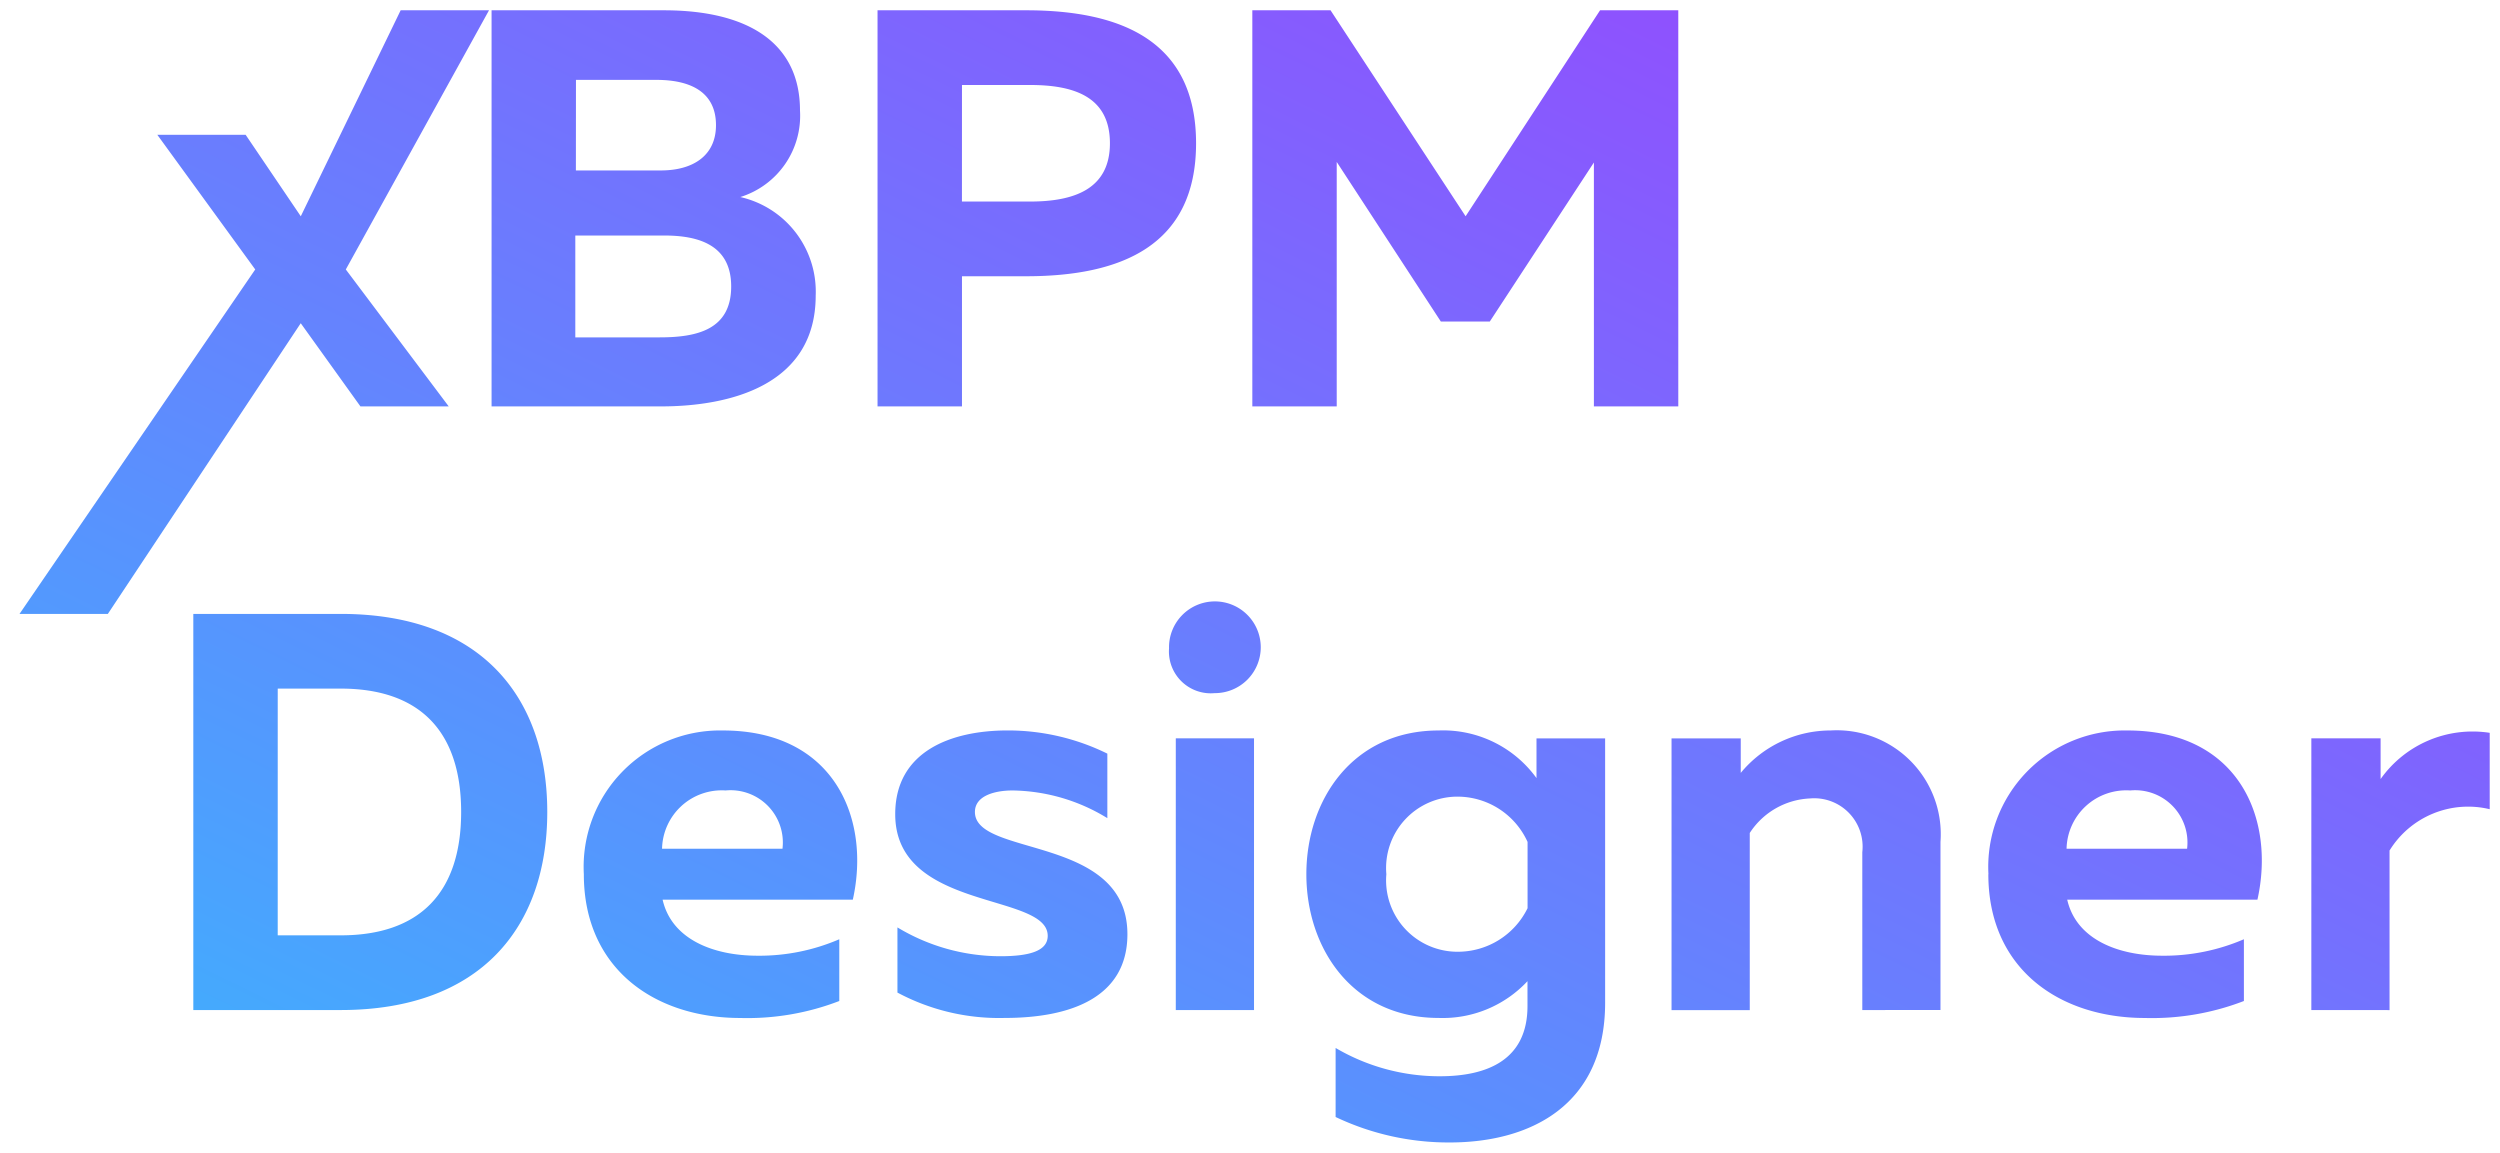
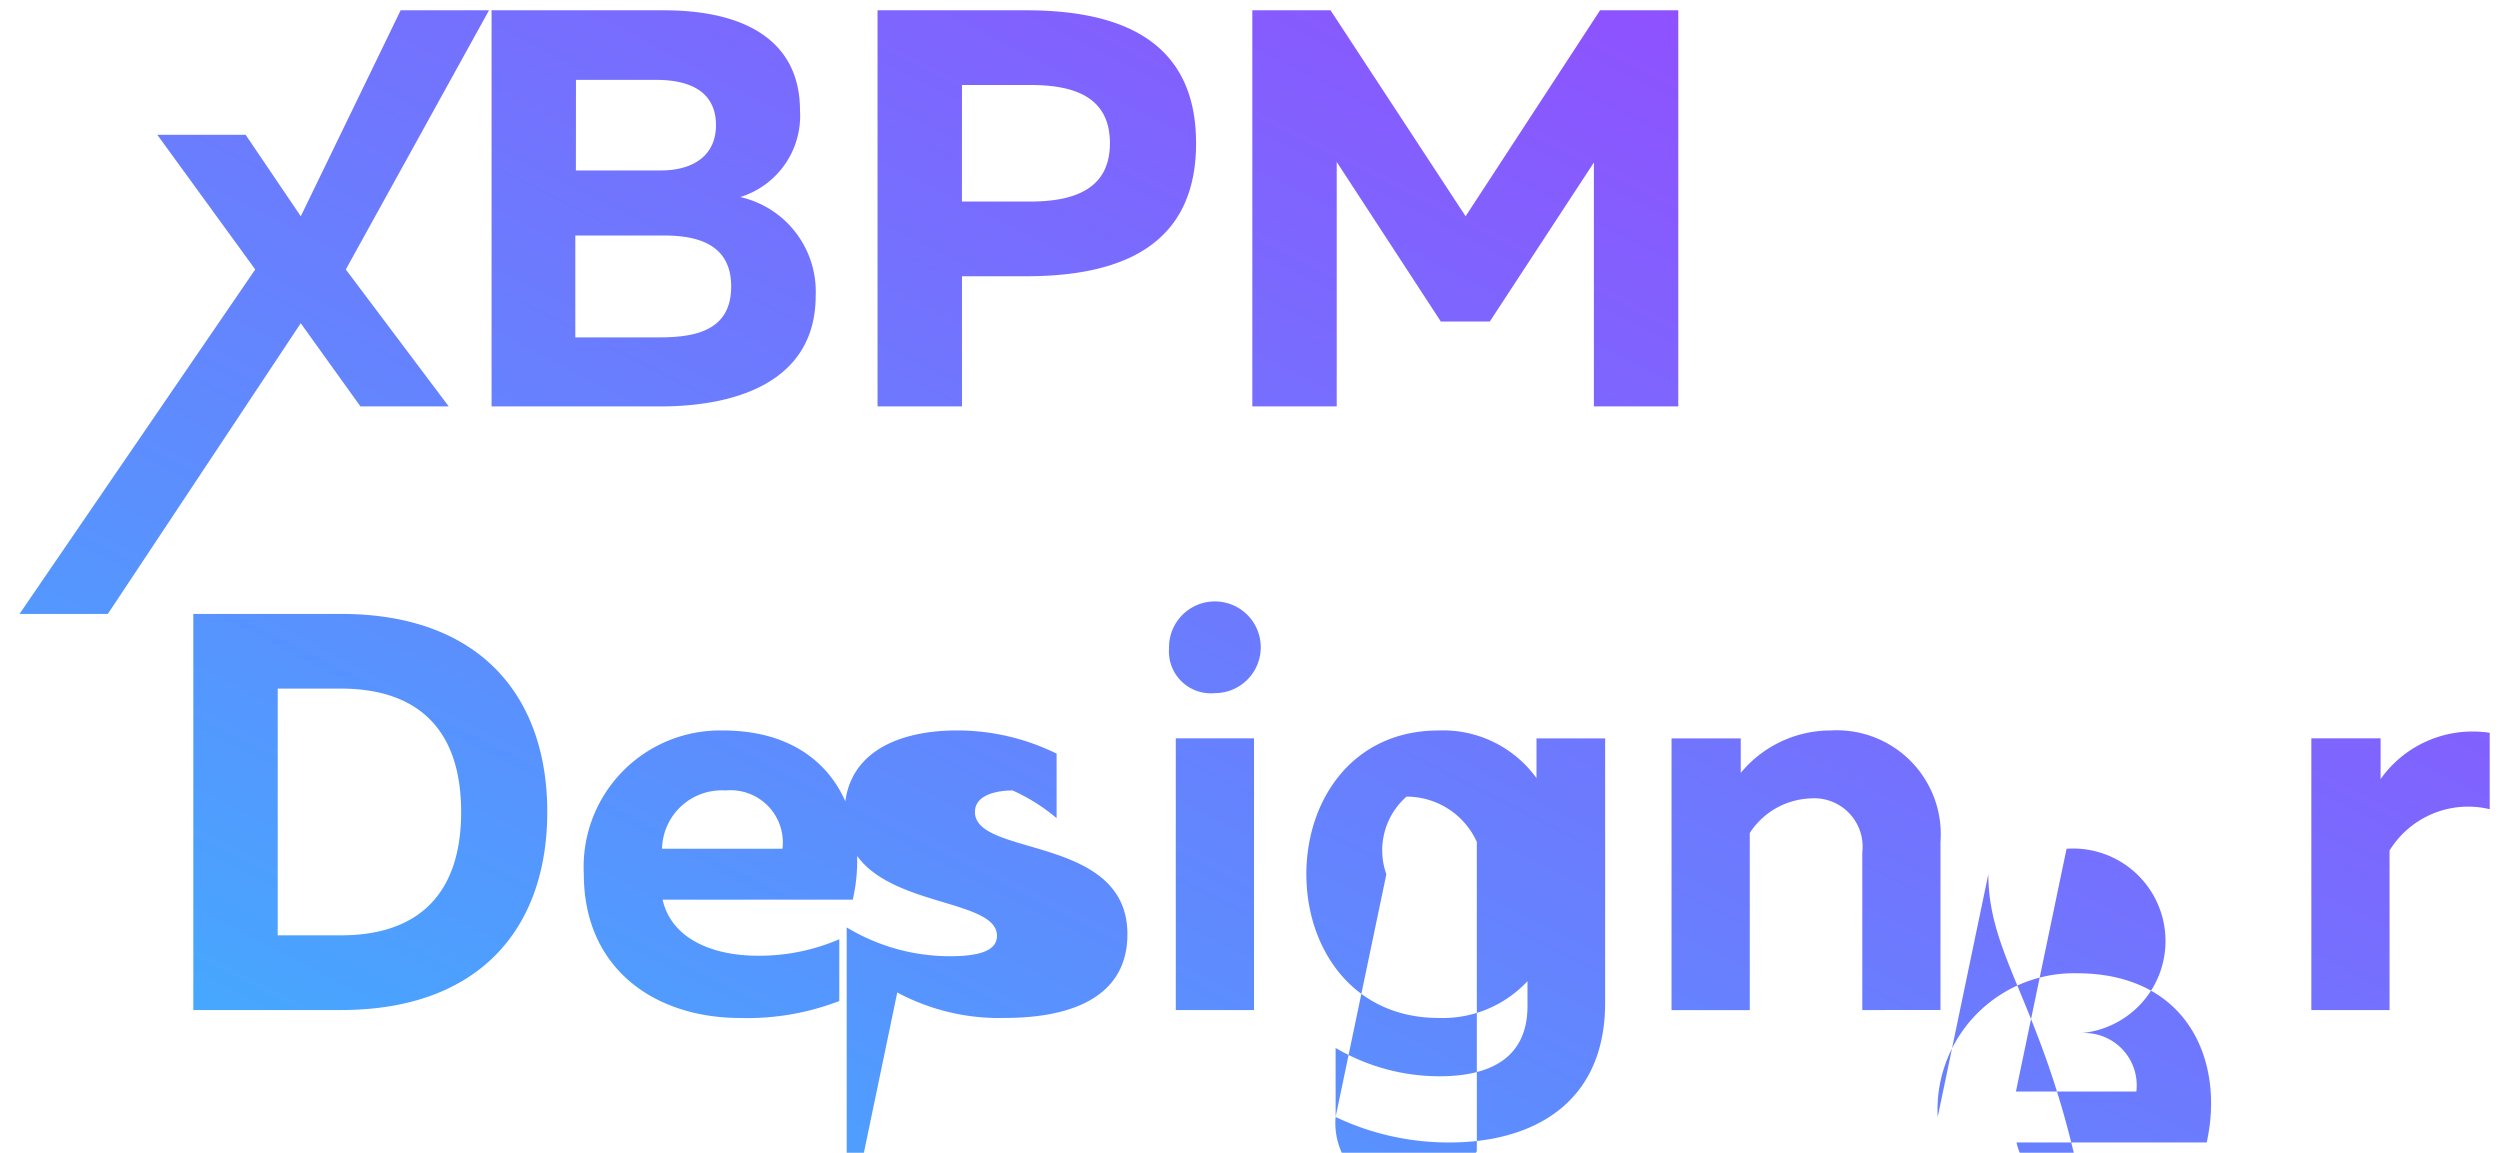
<svg xmlns="http://www.w3.org/2000/svg" width="121.448" height="56" viewBox="0 0 121.448 56">
  <defs>
    <linearGradient id="linear-gradient" x1="-0.307" y1="1.216" x2="1.189" y2="-0.253" gradientUnits="objectBoundingBox">
      <stop offset="0" stop-color="#21d4fd" />
      <stop offset="1" stop-color="#b721ff" />
    </linearGradient>
  </defs>
  <g id="Group_2" data-name="Group 2" transform="translate(-1941.127 143.765)">
-     <path id="Union_1" data-name="Union 1" d="M63.935,53.763V50.409a9.961,9.961,0,0,0,5.057,1.375c2.324,0,4.264-.8,4.264-3.409V47.165a5.631,5.631,0,0,1-4.318,1.786c-4.182,0-6.424-3.381-6.424-6.982s2.242-6.983,6.424-6.983A5.6,5.6,0,0,1,73.694,37.3V35.372h3.334V48.209c0,5.031-3.69,6.791-7.545,6.791A12.783,12.783,0,0,1,63.935,53.763ZM66.4,41.969a3.467,3.467,0,0,0,3.444,3.766,3.77,3.77,0,0,0,3.416-2.116V40.4a3.743,3.743,0,0,0-3.416-2.2A3.468,3.468,0,0,0,66.4,41.969Zm29.249,0a6.628,6.628,0,0,1,6.752-6.983c5.44,0,7.189,4.316,6.315,8.22h-9.24c.437,1.924,2.46,2.722,4.619,2.722a9.8,9.8,0,0,0,3.964-.8v3a12.413,12.413,0,0,1-4.811.825C99.088,48.951,95.644,46.56,95.644,41.969Zm3.8-1.237h5.85a2.539,2.539,0,0,0-2.761-2.832A2.9,2.9,0,0,0,99.444,40.732Zm-56.8,6.982V44.553a9.706,9.706,0,0,0,5,1.4c1.394,0,2.3-.247,2.3-.99,0-2.117-7.408-1.182-7.408-5.911,0-3.051,2.706-4.068,5.467-4.068a10.929,10.929,0,0,1,4.838,1.127v3.134A9.006,9.006,0,0,0,48.244,37.9c-.847,0-1.831.247-1.831,1.045,0,2.2,7.408,1.1,7.408,5.938,0,3.107-2.815,4.068-5.959,4.068A10.482,10.482,0,0,1,42.64,47.714ZM27.414,41.969a6.628,6.628,0,0,1,6.752-6.983c5.44,0,7.189,4.316,6.315,8.22h-9.24c.437,1.924,2.46,2.722,4.619,2.722a9.8,9.8,0,0,0,3.964-.8v3a12.413,12.413,0,0,1-4.811.825C30.858,48.951,27.414,46.56,27.414,41.969Zm3.8-1.237h5.85A2.539,2.539,0,0,0,34.3,37.9,2.9,2.9,0,0,0,31.214,40.732Zm80.121,7.835v-13.2H114.7v1.979A5.471,5.471,0,0,1,120,35.1v3.711a4.482,4.482,0,0,0-4.866,2.007v7.752Zm-21.814,0V40.9a2.351,2.351,0,0,0-2.542-2.612,3.681,3.681,0,0,0-2.925,1.677v8.605h-3.8v-13.2h3.362v1.677a5.664,5.664,0,0,1,4.373-2.062,5.049,5.049,0,0,1,5.33,5.416v8.165Zm-33.35,0v-13.2h3.8v13.2Zm-47.728,0V29.323h7.162c6.807,0,10.033,4.041,10.033,9.622s-3.226,9.622-10.033,9.622Zm4.1-3.629h3.061c3.8,0,5.85-2.035,5.85-5.993s-2.05-5.993-5.85-5.993H12.544ZM55.843,31a2.228,2.228,0,1,1,2.214,2.172A2.032,2.032,0,0,1,55.843,31ZM0,29.323,11.451,12.59,6.694,6.048h4.291l2.679,3.959L18.516,0h4.292L15.851,12.59l5,6.653H16.562l-2.9-4.041L4.291,29.323Zm76.482-10.08V7.394L71.425,15.12H69.047L63.989,7.367V19.243h-4.1V0h3.8L70.25,10.006,76.782,0h3.8V19.243Zm-34.8,0V0H48.9c4.62,0,8.256,1.485,8.256,6.46S53.52,12.92,48.9,12.92H45.784v6.323Zm4.1-9.952h3.308c2.1,0,3.881-.577,3.881-2.831,0-2.282-1.777-2.831-3.881-2.831H45.784ZM22.932,19.243V0H31.3c4.072,0,6.615,1.567,6.615,4.866a4.134,4.134,0,0,1-2.9,4.206,4.712,4.712,0,0,1,3.663,4.783c0,4.371-4.182,5.388-7.518,5.388ZM27,15.889h4.1c1.832,0,3.472-.384,3.472-2.474,0-2.034-1.613-2.474-3.253-2.474H27Zm.028-8.109h4.127c1.558,0,2.679-.715,2.679-2.2,0-1.512-1.094-2.2-2.9-2.2H27.032Z" transform="translate(1942.075 -143.265)" stroke="rgba(0,0,0,0)" stroke-miterlimit="10" stroke-width="1" fill="url(#linear-gradient)" />
+     <path id="Union_1" data-name="Union 1" d="M63.935,53.763V50.409a9.961,9.961,0,0,0,5.057,1.375c2.324,0,4.264-.8,4.264-3.409V47.165a5.631,5.631,0,0,1-4.318,1.786c-4.182,0-6.424-3.381-6.424-6.982s2.242-6.983,6.424-6.983A5.6,5.6,0,0,1,73.694,37.3V35.372h3.334V48.209c0,5.031-3.69,6.791-7.545,6.791A12.783,12.783,0,0,1,63.935,53.763Za3.467,3.467,0,0,0,3.444,3.766,3.77,3.77,0,0,0,3.416-2.116V40.4a3.743,3.743,0,0,0-3.416-2.2A3.468,3.468,0,0,0,66.4,41.969Zm29.249,0a6.628,6.628,0,0,1,6.752-6.983c5.44,0,7.189,4.316,6.315,8.22h-9.24c.437,1.924,2.46,2.722,4.619,2.722a9.8,9.8,0,0,0,3.964-.8v3a12.413,12.413,0,0,1-4.811.825C99.088,48.951,95.644,46.56,95.644,41.969Zm3.8-1.237h5.85a2.539,2.539,0,0,0-2.761-2.832A2.9,2.9,0,0,0,99.444,40.732Zm-56.8,6.982V44.553a9.706,9.706,0,0,0,5,1.4c1.394,0,2.3-.247,2.3-.99,0-2.117-7.408-1.182-7.408-5.911,0-3.051,2.706-4.068,5.467-4.068a10.929,10.929,0,0,1,4.838,1.127v3.134A9.006,9.006,0,0,0,48.244,37.9c-.847,0-1.831.247-1.831,1.045,0,2.2,7.408,1.1,7.408,5.938,0,3.107-2.815,4.068-5.959,4.068A10.482,10.482,0,0,1,42.64,47.714ZM27.414,41.969a6.628,6.628,0,0,1,6.752-6.983c5.44,0,7.189,4.316,6.315,8.22h-9.24c.437,1.924,2.46,2.722,4.619,2.722a9.8,9.8,0,0,0,3.964-.8v3a12.413,12.413,0,0,1-4.811.825C30.858,48.951,27.414,46.56,27.414,41.969Zm3.8-1.237h5.85A2.539,2.539,0,0,0,34.3,37.9,2.9,2.9,0,0,0,31.214,40.732Zm80.121,7.835v-13.2H114.7v1.979A5.471,5.471,0,0,1,120,35.1v3.711a4.482,4.482,0,0,0-4.866,2.007v7.752Zm-21.814,0V40.9a2.351,2.351,0,0,0-2.542-2.612,3.681,3.681,0,0,0-2.925,1.677v8.605h-3.8v-13.2h3.362v1.677a5.664,5.664,0,0,1,4.373-2.062,5.049,5.049,0,0,1,5.33,5.416v8.165Zm-33.35,0v-13.2h3.8v13.2Zm-47.728,0V29.323h7.162c6.807,0,10.033,4.041,10.033,9.622s-3.226,9.622-10.033,9.622Zm4.1-3.629h3.061c3.8,0,5.85-2.035,5.85-5.993s-2.05-5.993-5.85-5.993H12.544ZM55.843,31a2.228,2.228,0,1,1,2.214,2.172A2.032,2.032,0,0,1,55.843,31ZM0,29.323,11.451,12.59,6.694,6.048h4.291l2.679,3.959L18.516,0h4.292L15.851,12.59l5,6.653H16.562l-2.9-4.041L4.291,29.323Zm76.482-10.08V7.394L71.425,15.12H69.047L63.989,7.367V19.243h-4.1V0h3.8L70.25,10.006,76.782,0h3.8V19.243Zm-34.8,0V0H48.9c4.62,0,8.256,1.485,8.256,6.46S53.52,12.92,48.9,12.92H45.784v6.323Zm4.1-9.952h3.308c2.1,0,3.881-.577,3.881-2.831,0-2.282-1.777-2.831-3.881-2.831H45.784ZM22.932,19.243V0H31.3c4.072,0,6.615,1.567,6.615,4.866a4.134,4.134,0,0,1-2.9,4.206,4.712,4.712,0,0,1,3.663,4.783c0,4.371-4.182,5.388-7.518,5.388ZM27,15.889h4.1c1.832,0,3.472-.384,3.472-2.474,0-2.034-1.613-2.474-3.253-2.474H27Zm.028-8.109h4.127c1.558,0,2.679-.715,2.679-2.2,0-1.512-1.094-2.2-2.9-2.2H27.032Z" transform="translate(1942.075 -143.265)" stroke="rgba(0,0,0,0)" stroke-miterlimit="10" stroke-width="1" fill="url(#linear-gradient)" />
  </g>
</svg>